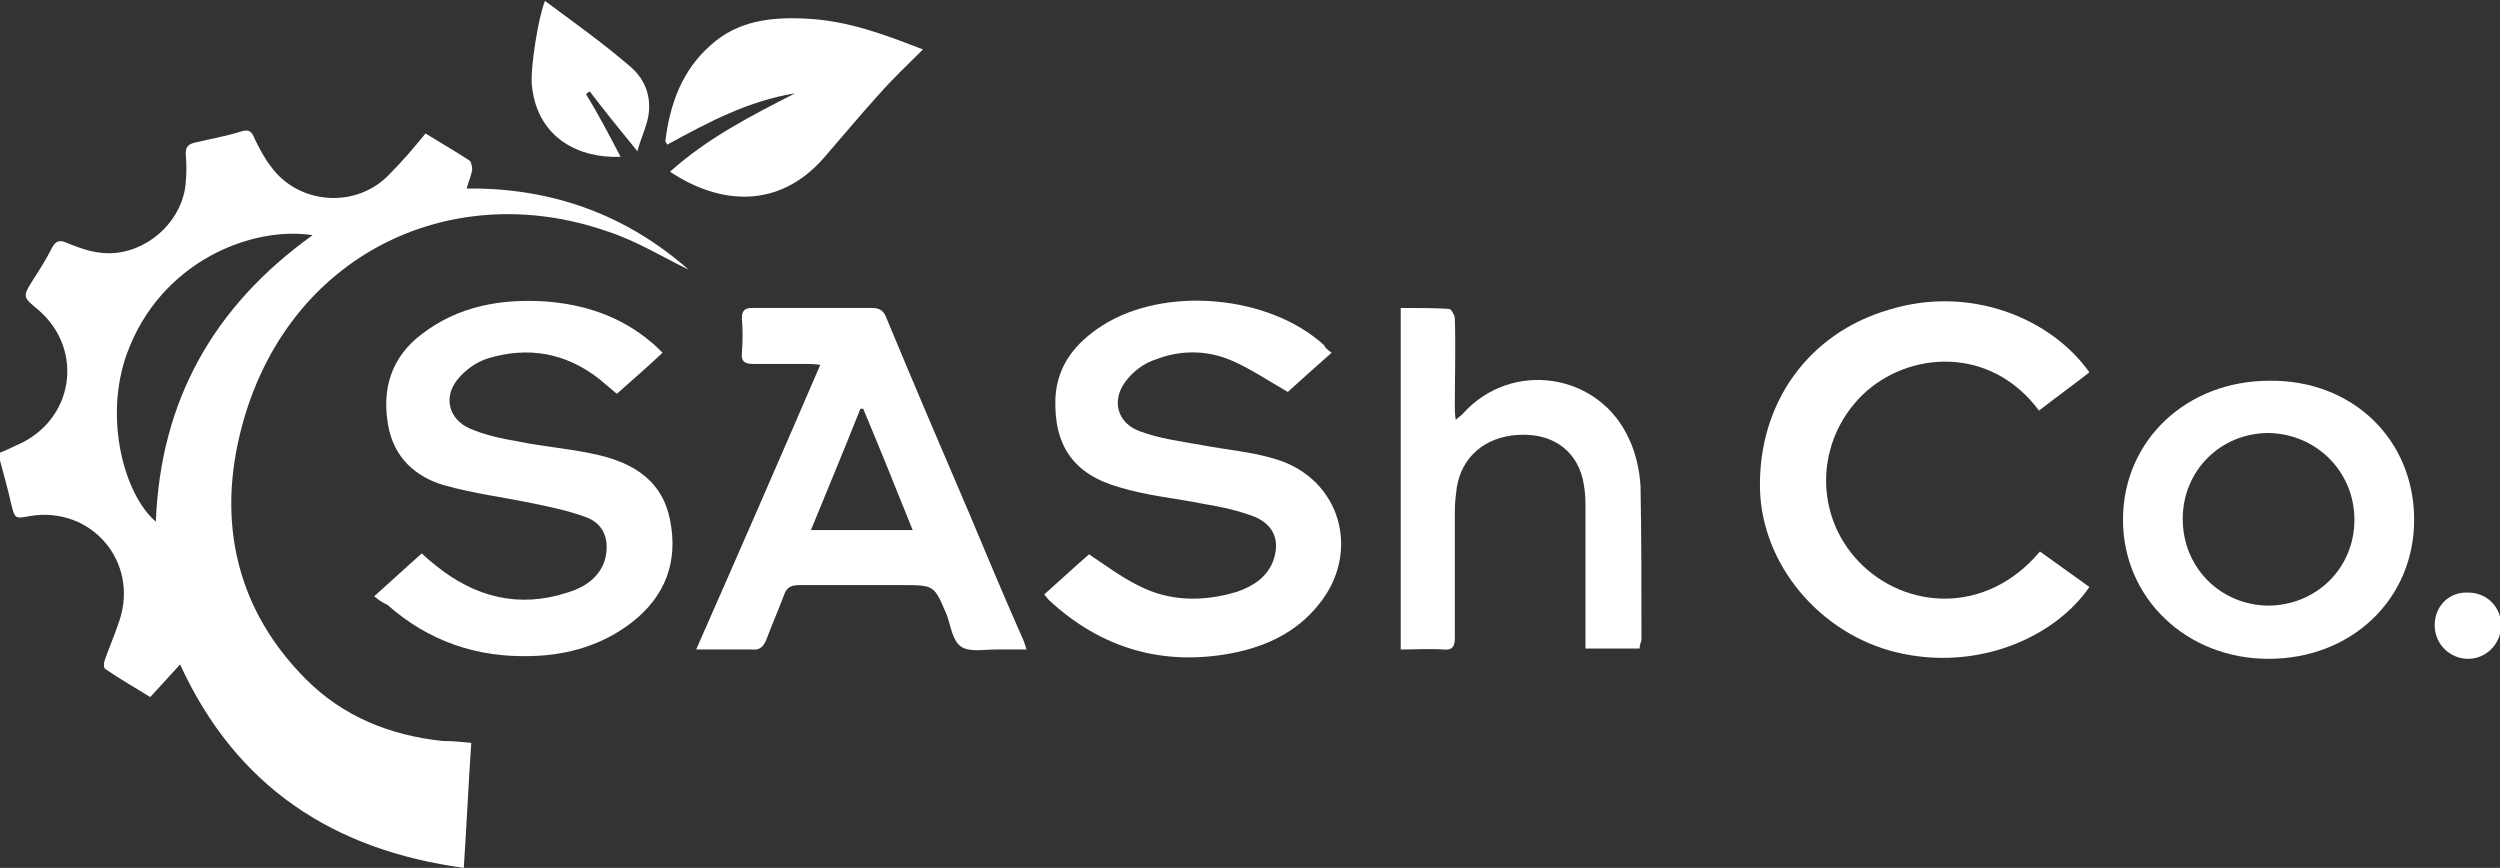
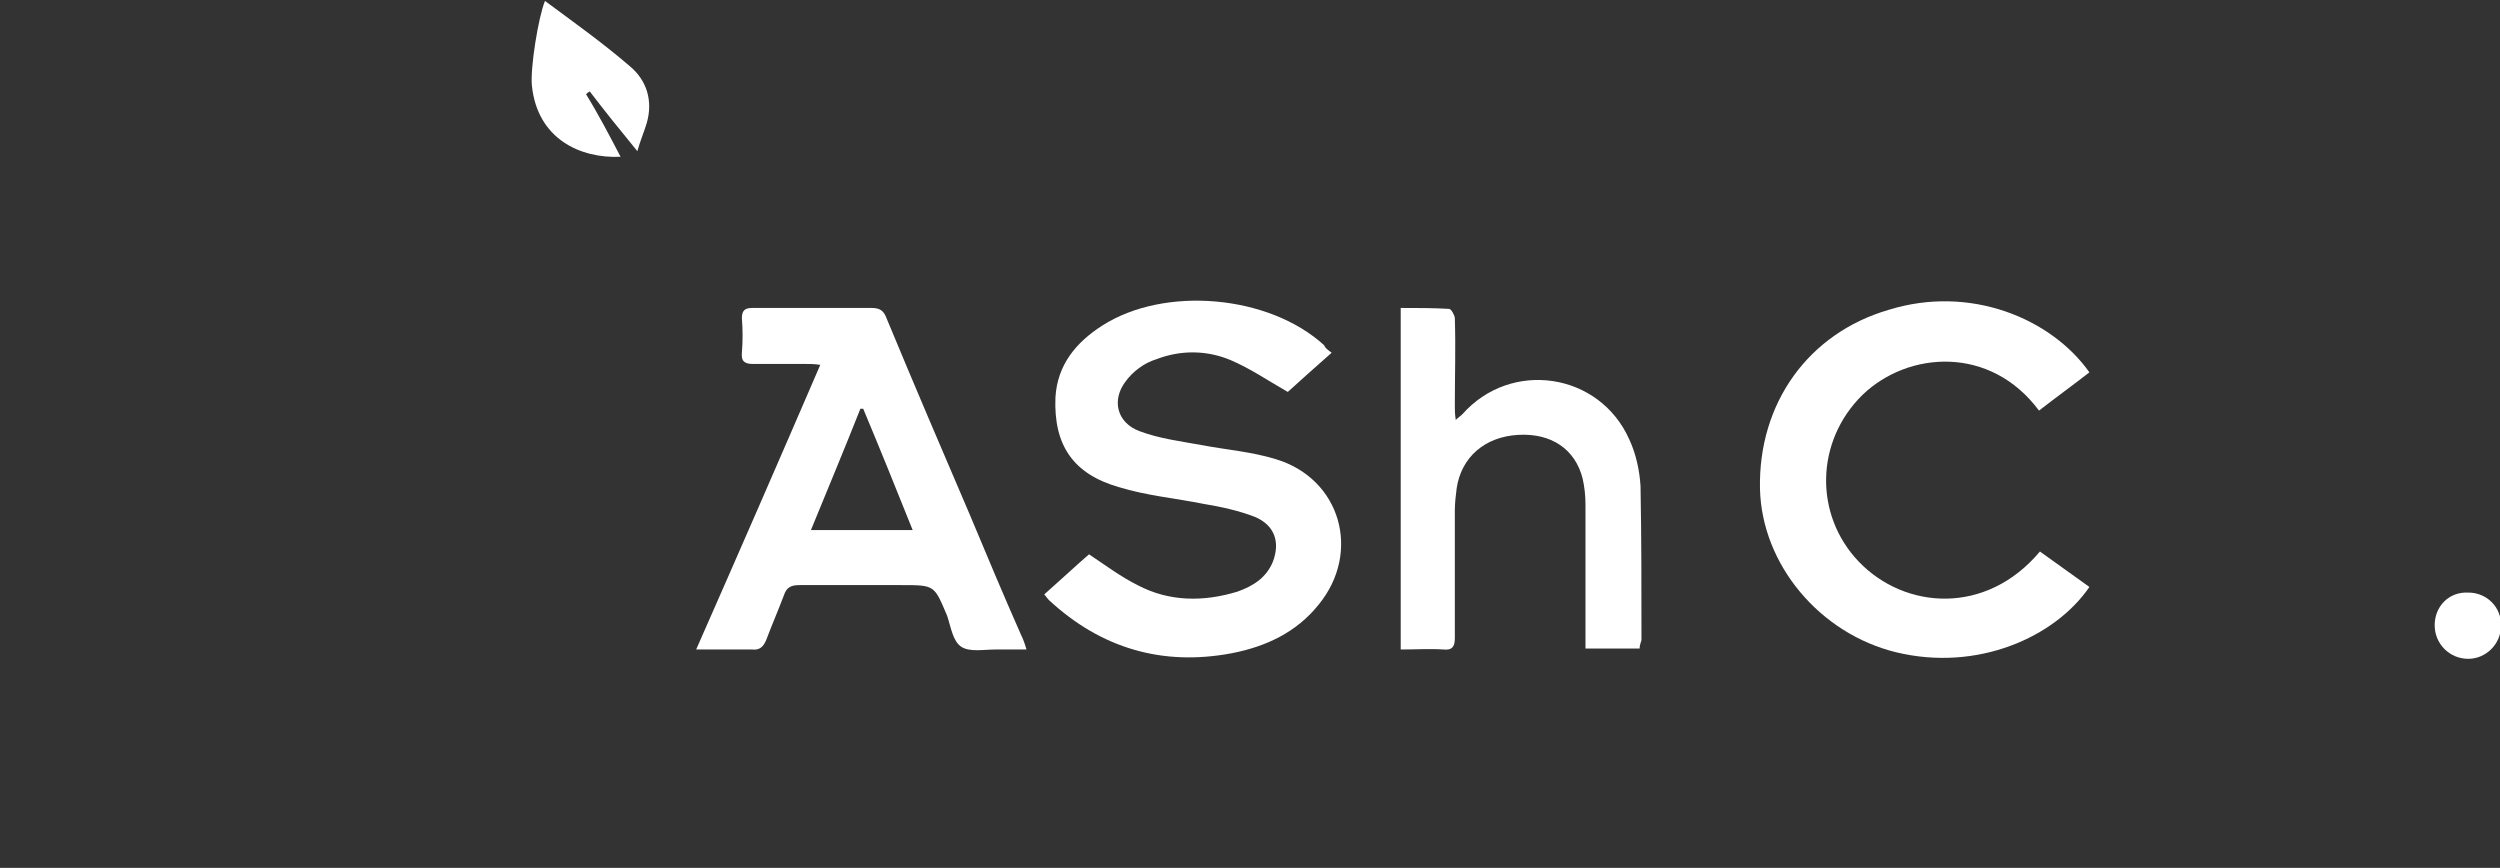
<svg xmlns="http://www.w3.org/2000/svg" version="1.1" id="Layer_1" x="0px" y="0px" viewBox="0 0 267.9 93" style="enable-background:new 0 0 267.9 93;" xml:space="preserve">
  <rect x="0" y="0" width="267.9" height="93" fill="#333333" stroke="none" />
  <style type="text/css">
	.st0{fill:#FFFFFF;}
</style>
  <g>
-     <path class="st0" d="M50.5,79.6c-0.3,4.5-0.5,8.8-0.8,13.4c-14-1.9-24.4-8.7-30.4-21.8c-1.1,1.2-2.1,2.3-3.2,3.5   c-1.6-1-3.2-1.9-4.8-3c-0.2-0.1-0.2-0.6-0.1-0.9c0.5-1.4,1.1-2.8,1.6-4.3c2.1-6.3-3-12.3-9.6-11.2c-1.6,0.3-1.6,0.3-2-1.3   c-0.4-1.8-0.9-3.5-1.4-5.4c0.7-0.3,1.4-0.6,2-0.9c6.1-2.6,7.3-10.2,2.3-14.5c-1.7-1.4-1.7-1.4-0.5-3.3c0.7-1.1,1.4-2.2,2-3.4   c0.4-0.7,0.8-0.8,1.5-0.5c1.7,0.7,3.4,1.3,5.3,1.1c3.9-0.4,7.2-3.7,7.5-7.5c0.1-1,0.1-2.1,0-3.1c0-0.7,0.2-1,0.9-1.2   c1.7-0.4,3.4-0.7,5-1.2c0.9-0.3,1.2,0,1.5,0.8c0.5,1,1,2,1.7,2.9c3,4.2,9.3,4.6,12.8,0.8c1.3-1.3,2.5-2.7,3.8-4.3   c1.6,1,3.2,1.9,4.7,2.9c0.2,0.1,0.3,0.7,0.3,1c-0.1,0.6-0.4,1.3-0.6,2c9.3-0.1,17.2,2.9,23.8,8.7c-2.7-1.3-5.6-3.1-8.7-4.1   c-17.2-6-35.1,2.9-39.5,22.2c-2.2,9.6,0,18.6,7.2,25.8c4,4,9,6,14.6,6.6C48.4,79.4,49.4,79.5,50.5,79.6z M33.5,25.2   c-6.5-1-16.3,2.8-19.9,12.7c-2.5,6.9-0.3,15.1,3.1,18C17.2,42.9,22.9,32.8,33.5,25.2z" />
    <path class="st0" d="M142.7,37.8c-1.8,1.6-3.4,3-4.7,4.2c-2.1-1.2-4-2.5-6.1-3.4c-2.6-1.1-5.4-1.1-8-0.1c-1.3,0.4-2.5,1.3-3.3,2.4   c-1.5,2-0.9,4.4,1.5,5.3c2.1,0.8,4.5,1.1,6.7,1.5c2.6,0.5,5.3,0.7,7.9,1.5c7,2.1,9.2,10,4.6,15.6c-2.4,3-5.7,4.5-9.3,5.2   c-7.4,1.4-14-0.5-19.6-5.7c-0.2-0.2-0.3-0.4-0.5-0.6c1.7-1.5,3.3-3,4.8-4.3c1.8,1.2,3.4,2.4,5.2,3.3c3.4,1.8,7.1,1.8,10.7,0.7   c1.7-0.6,3.1-1.5,3.8-3.2c0.8-2.1,0.2-3.9-1.9-4.8c-1.8-0.7-3.7-1.1-5.5-1.4c-3-0.6-6.2-0.9-9.1-1.8c-4.9-1.4-7-4.5-6.8-9.6   c0.2-3.5,2.2-5.9,5-7.7c6.7-4.3,17.9-3.3,23.8,2.1C142,37.3,142.3,37.5,142.7,37.8z" />
-     <path class="st0" d="M40.1,63.9c1.8-1.6,3.4-3.1,5.1-4.6c0.5,0.5,1,0.9,1.5,1.3c4.2,3.4,8.9,4.6,14.1,2.9c2.7-0.8,4.1-2.5,4.2-4.6   c0.1-1.6-0.6-2.8-2-3.4c-1.8-0.7-3.7-1.1-5.6-1.5c-3.3-0.7-6.6-1.1-9.8-2c-3.1-0.9-5.4-3-6-6.4c-0.7-3.9,0.3-7.3,3.6-9.8   c3.9-3,8.5-3.8,13.2-3.5c4.2,0.3,8.1,1.6,11.3,4.3c0.4,0.3,0.8,0.7,1.3,1.2c-1.6,1.5-3.2,2.9-4.9,4.4c-0.7-0.6-1.3-1.1-1.9-1.6   c-3.6-2.8-7.6-3.5-11.9-2.2c-1.3,0.4-2.5,1.3-3.3,2.3c-1.5,1.9-0.9,4.2,1.3,5.2c1.6,0.7,3.4,1.1,5.2,1.4c2.9,0.6,5.9,0.8,8.8,1.5   c3.7,0.9,6.7,2.8,7.5,6.9c0.9,4.5-0.5,8.2-4.1,11c-3.1,2.4-6.8,3.5-10.7,3.6c-5.9,0.2-11.1-1.6-15.5-5.5   C41,64.6,40.6,64.3,40.1,63.9z" />
    <path class="st0" d="M74.6,69.6c4.5-10.2,8.9-20.3,13.3-30.5c-0.6-0.1-1.1-0.1-1.6-0.1c-1.9,0-3.8,0-5.6,0c-0.8,0-1.3-0.2-1.2-1.2   c0.1-1.2,0.1-2.5,0-3.7c0-0.8,0.3-1.1,1.1-1.1c4.3,0,8.6,0,12.8,0c0.9,0,1.3,0.3,1.6,1.1c2.9,7,5.9,14,8.9,21   c1.8,4.3,3.6,8.6,5.5,12.9c0.2,0.4,0.4,0.9,0.6,1.6c-1.2,0-2.2,0-3.3,0c-1.3,0-2.8,0.3-3.7-0.3c-0.9-0.6-1.1-2.1-1.5-3.3   c-1.4-3.3-1.3-3.3-4.9-3.3c-3.6,0-7.3,0-10.9,0c-0.9,0-1.4,0.2-1.7,1.1c-0.6,1.6-1.3,3.2-1.9,4.8c-0.3,0.7-0.7,1.1-1.5,1   C78.7,69.6,76.8,69.6,74.6,69.6z M86.9,56.8c3.7,0,7.2,0,10.9,0c-1.8-4.5-3.5-8.7-5.3-13c-0.1,0-0.2,0-0.3,0   C90.5,48.1,88.7,52.4,86.9,56.8z" />
    <path class="st0" d="M223.9,39.9c-1.8,1.4-3.6,2.7-5.4,4.1c-5.2-7-14-6.4-18.9-1.7c-5.1,5-5.2,12.9-0.4,17.9   c4.9,5.1,13.6,5.8,19.4-1.1c1.8,1.3,3.5,2.5,5.3,3.8c-3.7,5.4-12,9.1-20.7,7c-8.2-2-14.4-9.4-14.6-17.5   c-0.2-9.2,5.2-16.7,13.8-19.2C211.1,30.5,219.8,34.1,223.9,39.9z" />
-     <path class="st0" d="M258.7,55.7c0,8.5-6.7,14.9-15.6,14.9c-8.8,0-15.6-6.5-15.6-14.9c0-8.5,6.8-14.9,15.7-14.9   C252.1,40.7,258.7,47.1,258.7,55.7z M233.9,55.6c0,5.2,4,9.2,9.1,9.3c5.2,0,9.3-4,9.3-9.2c0-5.1-4-9.2-9.2-9.3   C238,46.4,233.9,50.4,233.9,55.6z" />
    <path class="st0" d="M175.7,69.5c-1.9,0-3.8,0-5.8,0c0-0.5,0-1,0-1.5c0-4.6,0-9.3,0-13.9c0-1-0.1-1.9-0.3-2.8   c-0.8-3.2-3.4-4.9-6.9-4.7c-3.6,0.2-6.1,2.4-6.6,5.7c-0.1,0.8-0.2,1.6-0.2,2.4c0,4.6,0,9.1,0,13.7c0,0.9-0.3,1.3-1.2,1.2   c-1.5-0.1-3,0-4.6,0c0-12.2,0-24.3,0-36.6c1.8,0,3.5,0,5.2,0.1c0.2,0,0.6,0.7,0.6,1c0.1,3.1,0,6.2,0,9.4c0,0.4,0,0.9,0.1,1.5   c0.3-0.3,0.5-0.4,0.7-0.6c5.2-5.9,14.7-4.5,17.9,2.7c0.7,1.5,1.1,3.3,1.2,5c0.1,5.5,0.1,11,0.1,16.5   C175.8,68.9,175.7,69.2,175.7,69.5z" />
-     <path class="st0" d="M71.8,18.4c4-3.6,8.7-6,13.4-8.4c-5,0.8-9.3,3.1-13.7,5.5c-0.1-0.2-0.2-0.3-0.2-0.4c0.5-4,1.8-7.6,4.9-10.3   c2.9-2.6,6.5-3,10.2-2.8c4.4,0.2,8.4,1.7,12.5,3.3c-1.6,1.6-3.2,3.1-4.7,4.8c-2,2.2-3.9,4.5-5.9,6.8C83.5,22.4,77.2,22,71.8,18.4z" />
    <path class="st0" d="M66.5,16.8c-4.3,0.2-8.9-1.9-9.5-7.6c-0.2-1.9,0.7-7.4,1.4-9.1c3.1,2.3,6.2,4.5,9.1,7c1.8,1.5,2.5,3.7,1.8,6.1   c-0.3,1-0.7,1.9-1,3c-1.8-2.2-3.5-4.3-5.1-6.4c-0.2,0.1-0.3,0.2-0.4,0.3C64.1,12.2,65.3,14.5,66.5,16.8z" />
    <path class="st0" d="M264.5,63.5c2,0,3.6,1.6,3.5,3.6c0,1.9-1.6,3.5-3.5,3.5c-2,0-3.6-1.6-3.6-3.6C260.9,65,262.4,63.4,264.5,63.5z   " />
  </g>
</svg>